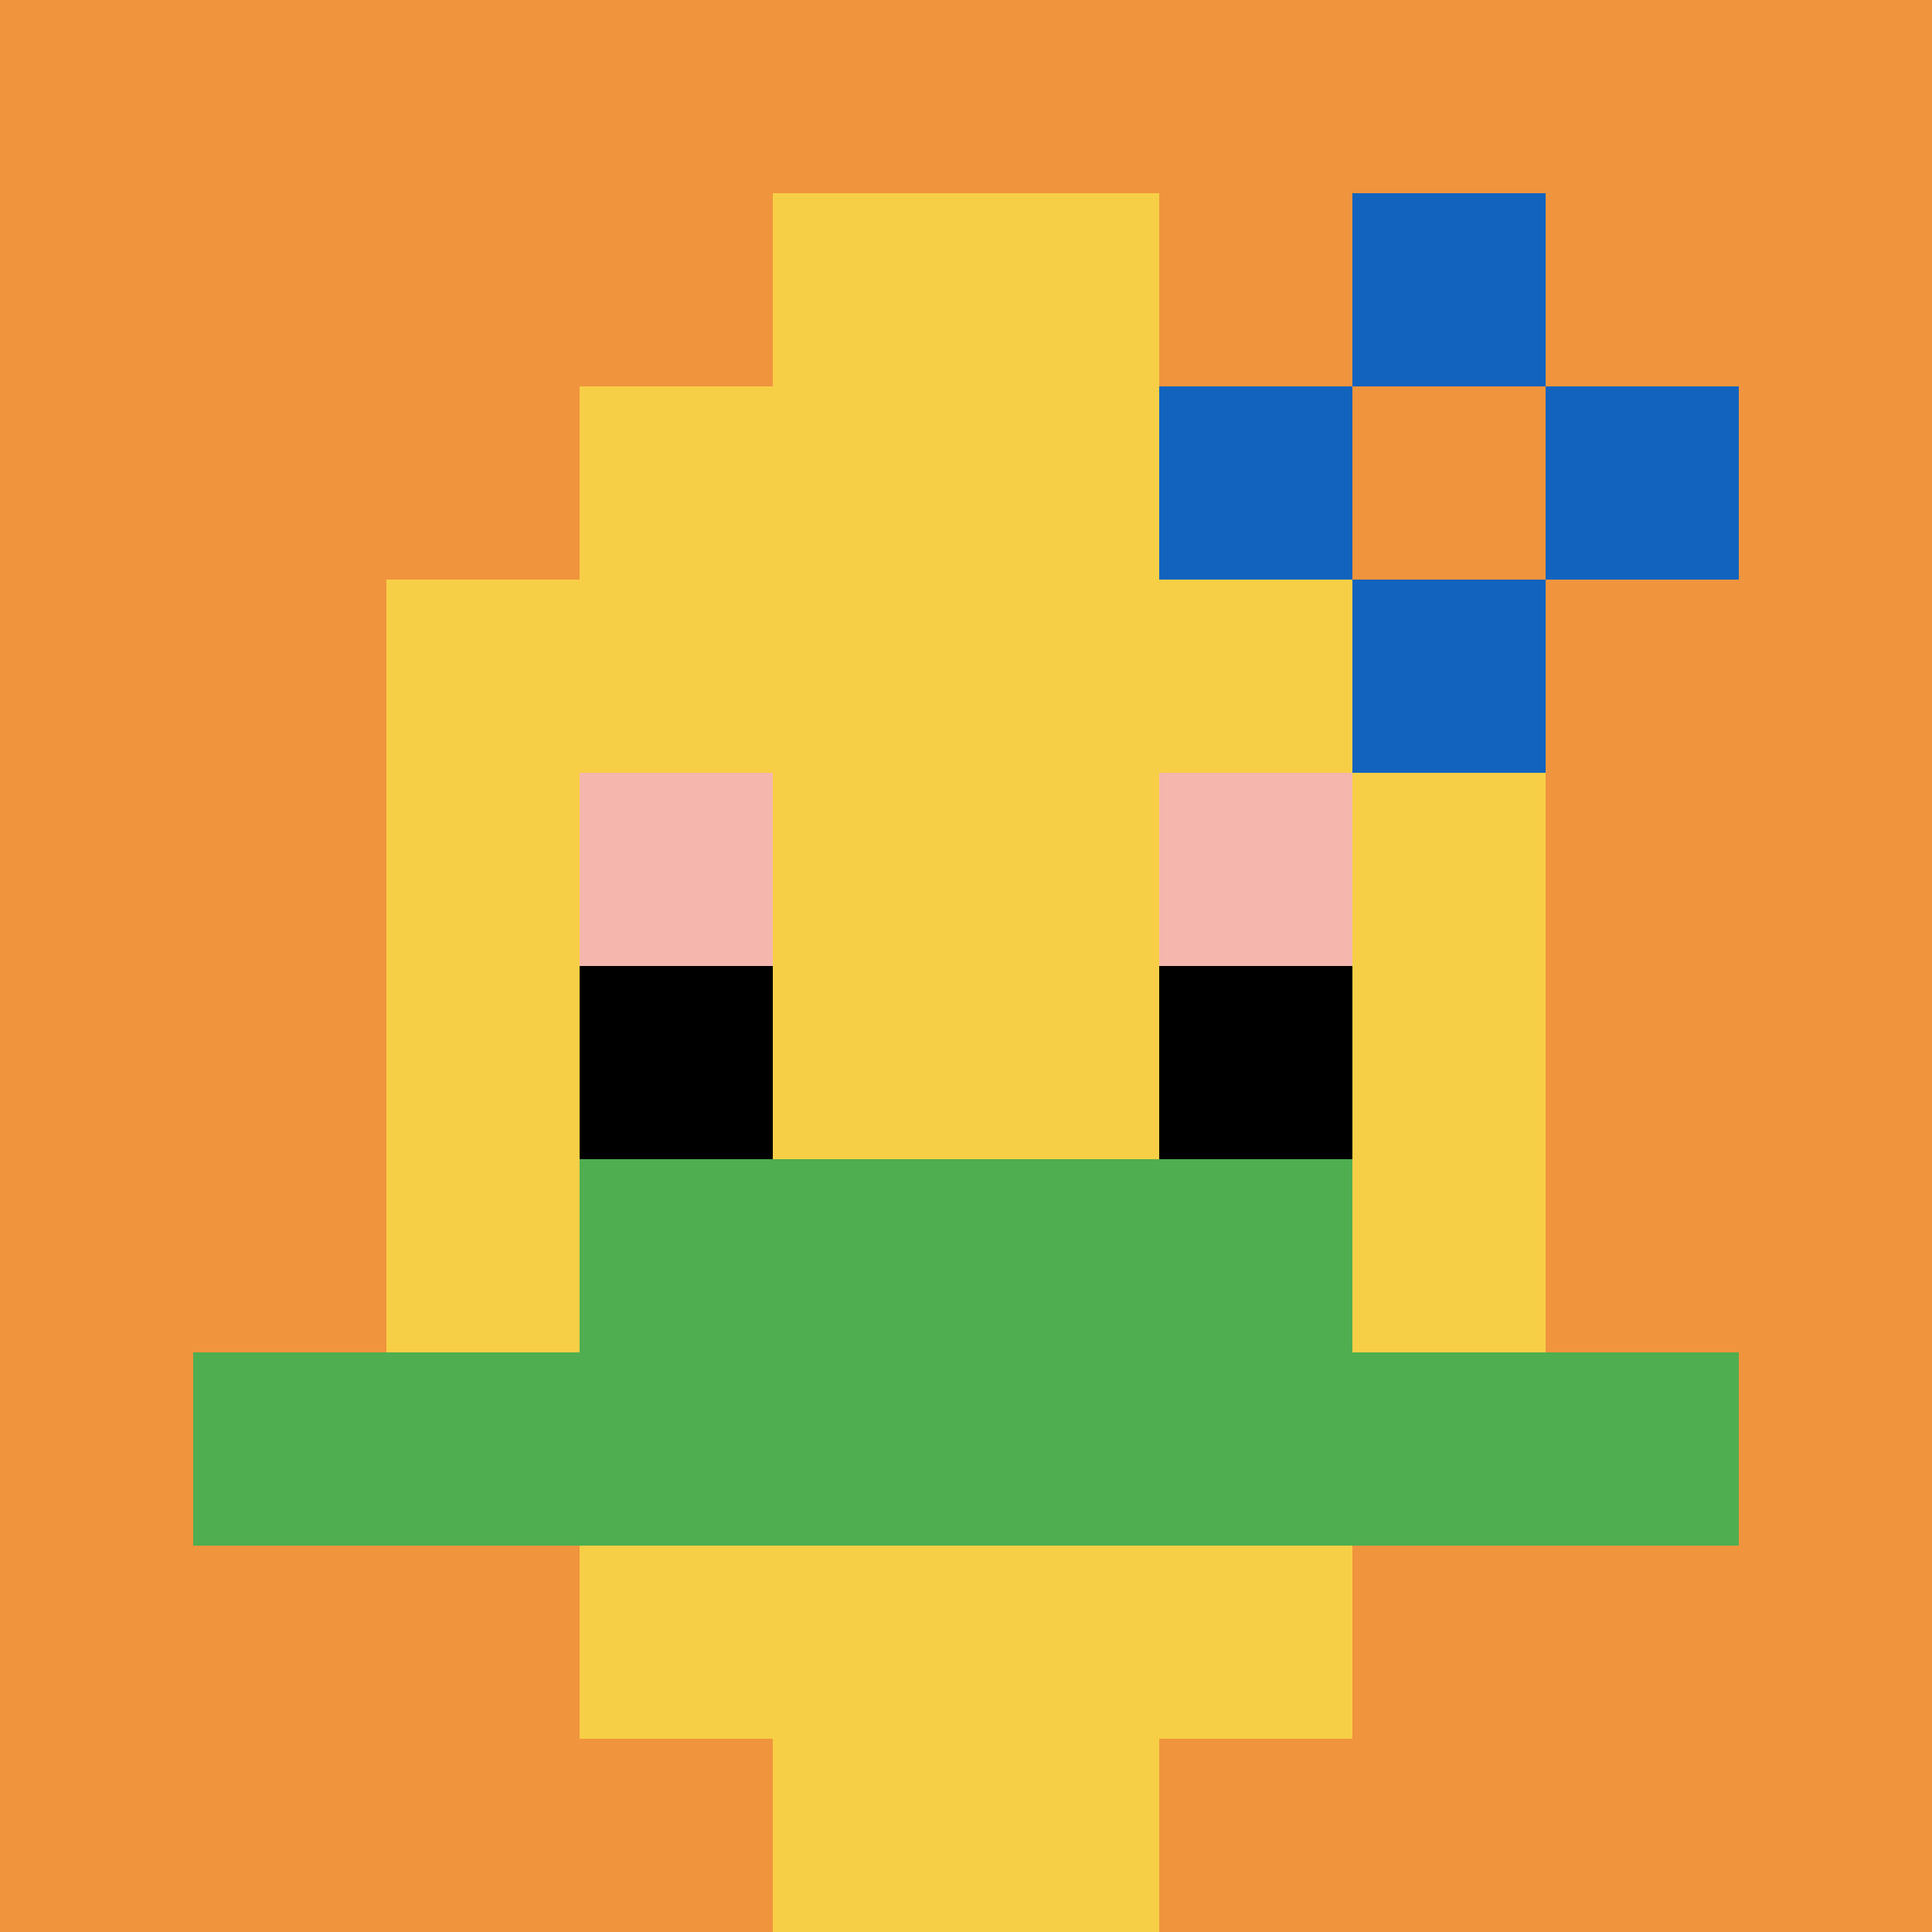
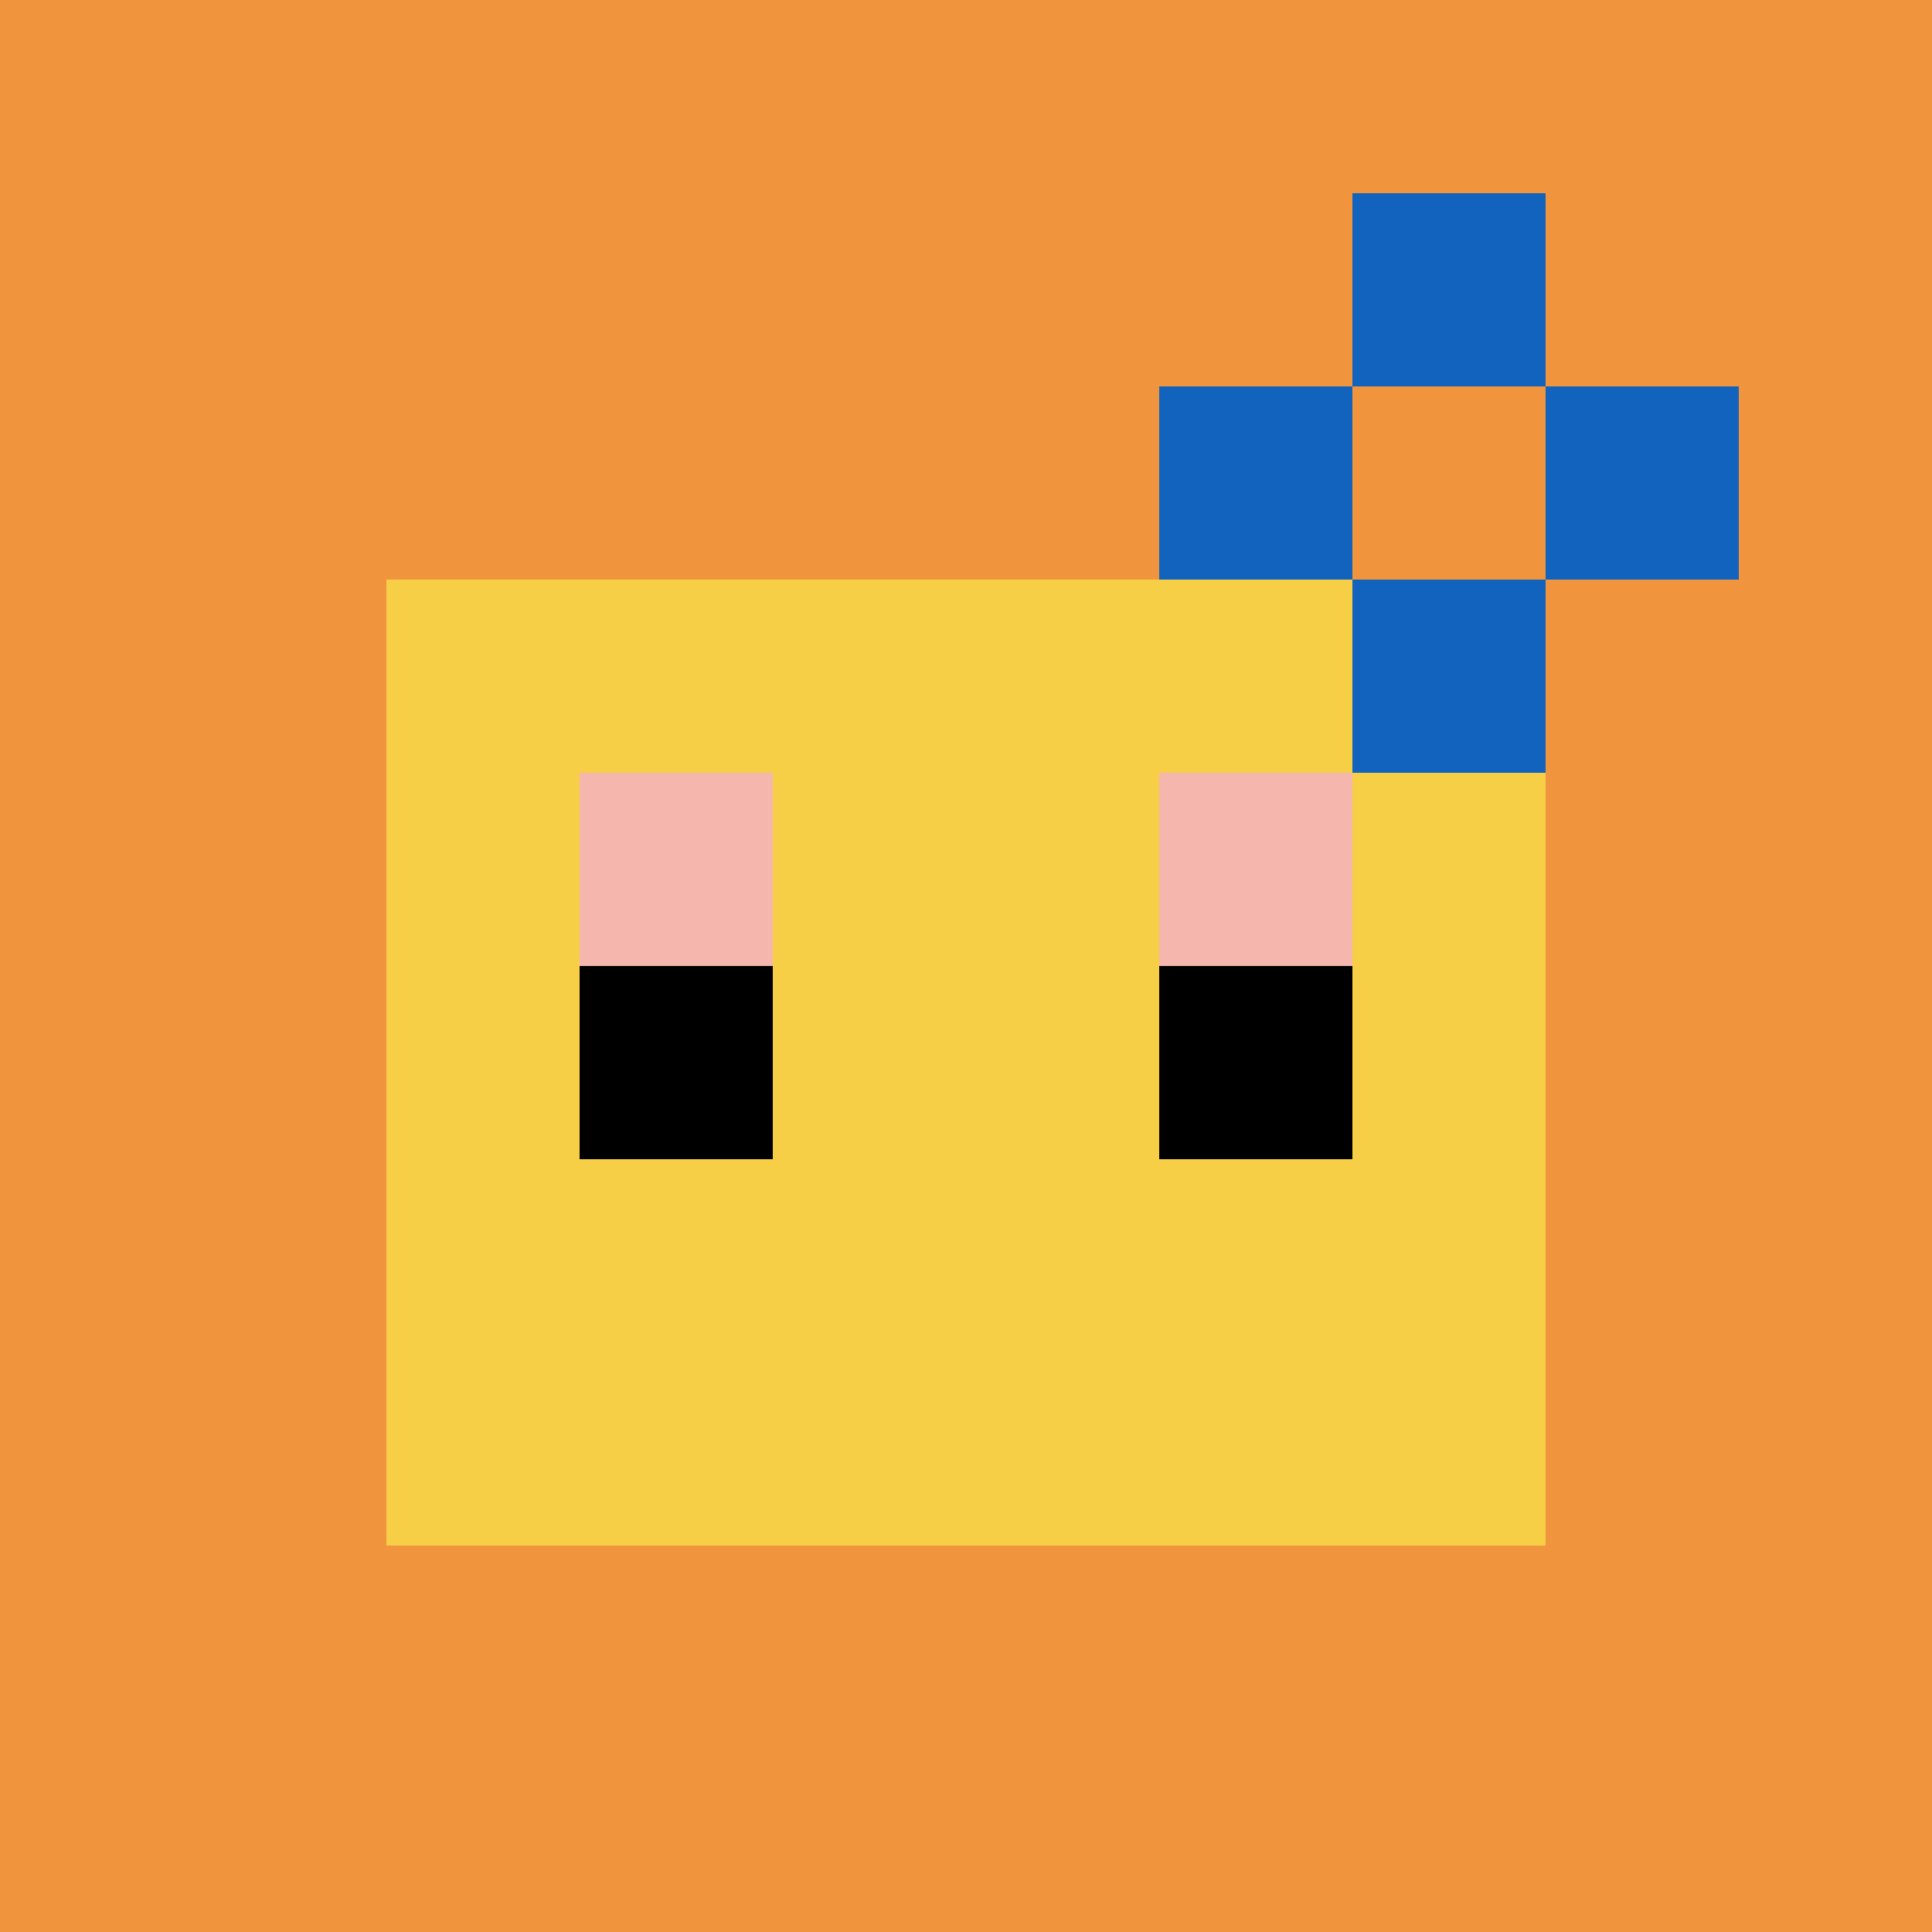
<svg xmlns="http://www.w3.org/2000/svg" version="1.1" width="724" height="724">
  <title>'goose-pfp-39340' by Dmitri Cherniak</title>
  <desc>seed=39340
backgroundColor=#ffffff
padding=20
innerPadding=0
timeout=500
dimension=1
border=false
Save=function(){return n.handleSave()}
frame=53

Rendered at Tue Oct 03 2023 18:49:23 GMT-0500 (Central Daylight Time)
Generated in &lt;1ms
</desc>
  <defs />
  <rect width="100%" height="100%" fill="#ffffff" />
  <g>
    <g id="0-0">
      <rect x="0" y="0" height="724" width="724" fill="#F0943E" />
      <g>
-         <rect id="0-0-3-2-4-7" x="217.2" y="144.8" width="289.6" height="506.8" fill="#F7CF46" />
        <rect id="0-0-2-3-6-5" x="144.8" y="217.2" width="434.4" height="362" fill="#F7CF46" />
-         <rect id="0-0-4-8-2-2" x="289.6" y="579.2" width="144.8" height="144.8" fill="#F7CF46" />
-         <rect id="0-0-1-7-8-1" x="72.4" y="506.8" width="579.2" height="72.4" fill="#4FAE4F" />
-         <rect id="0-0-3-6-4-2" x="217.2" y="434.4" width="289.6" height="144.8" fill="#4FAE4F" />
        <rect id="0-0-3-4-1-1" x="217.2" y="289.6" width="72.4" height="72.4" fill="#F4B6AD" />
        <rect id="0-0-6-4-1-1" x="434.4" y="289.6" width="72.4" height="72.4" fill="#F4B6AD" />
        <rect id="0-0-3-5-1-1" x="217.2" y="362" width="72.4" height="72.4" fill="#000000" />
        <rect id="0-0-6-5-1-1" x="434.4" y="362" width="72.4" height="72.4" fill="#000000" />
-         <rect id="0-0-4-1-2-2" x="289.6" y="72.4" width="144.8" height="144.8" fill="#F7CF46" />
        <rect id="0-0-6-2-3-1" x="434.4" y="144.8" width="217.2" height="72.4" fill="#1263BD" />
        <rect id="0-0-7-1-1-3" x="506.8" y="72.4" width="72.4" height="217.2" fill="#1263BD" />
        <rect id="0-0-7-2-1-1" x="506.8" y="144.8" width="72.4" height="72.4" fill="#F0943E" />
      </g>
      <rect x="0" y="0" stroke="white" stroke-width="0" height="724" width="724" fill="none" />
    </g>
  </g>
</svg>